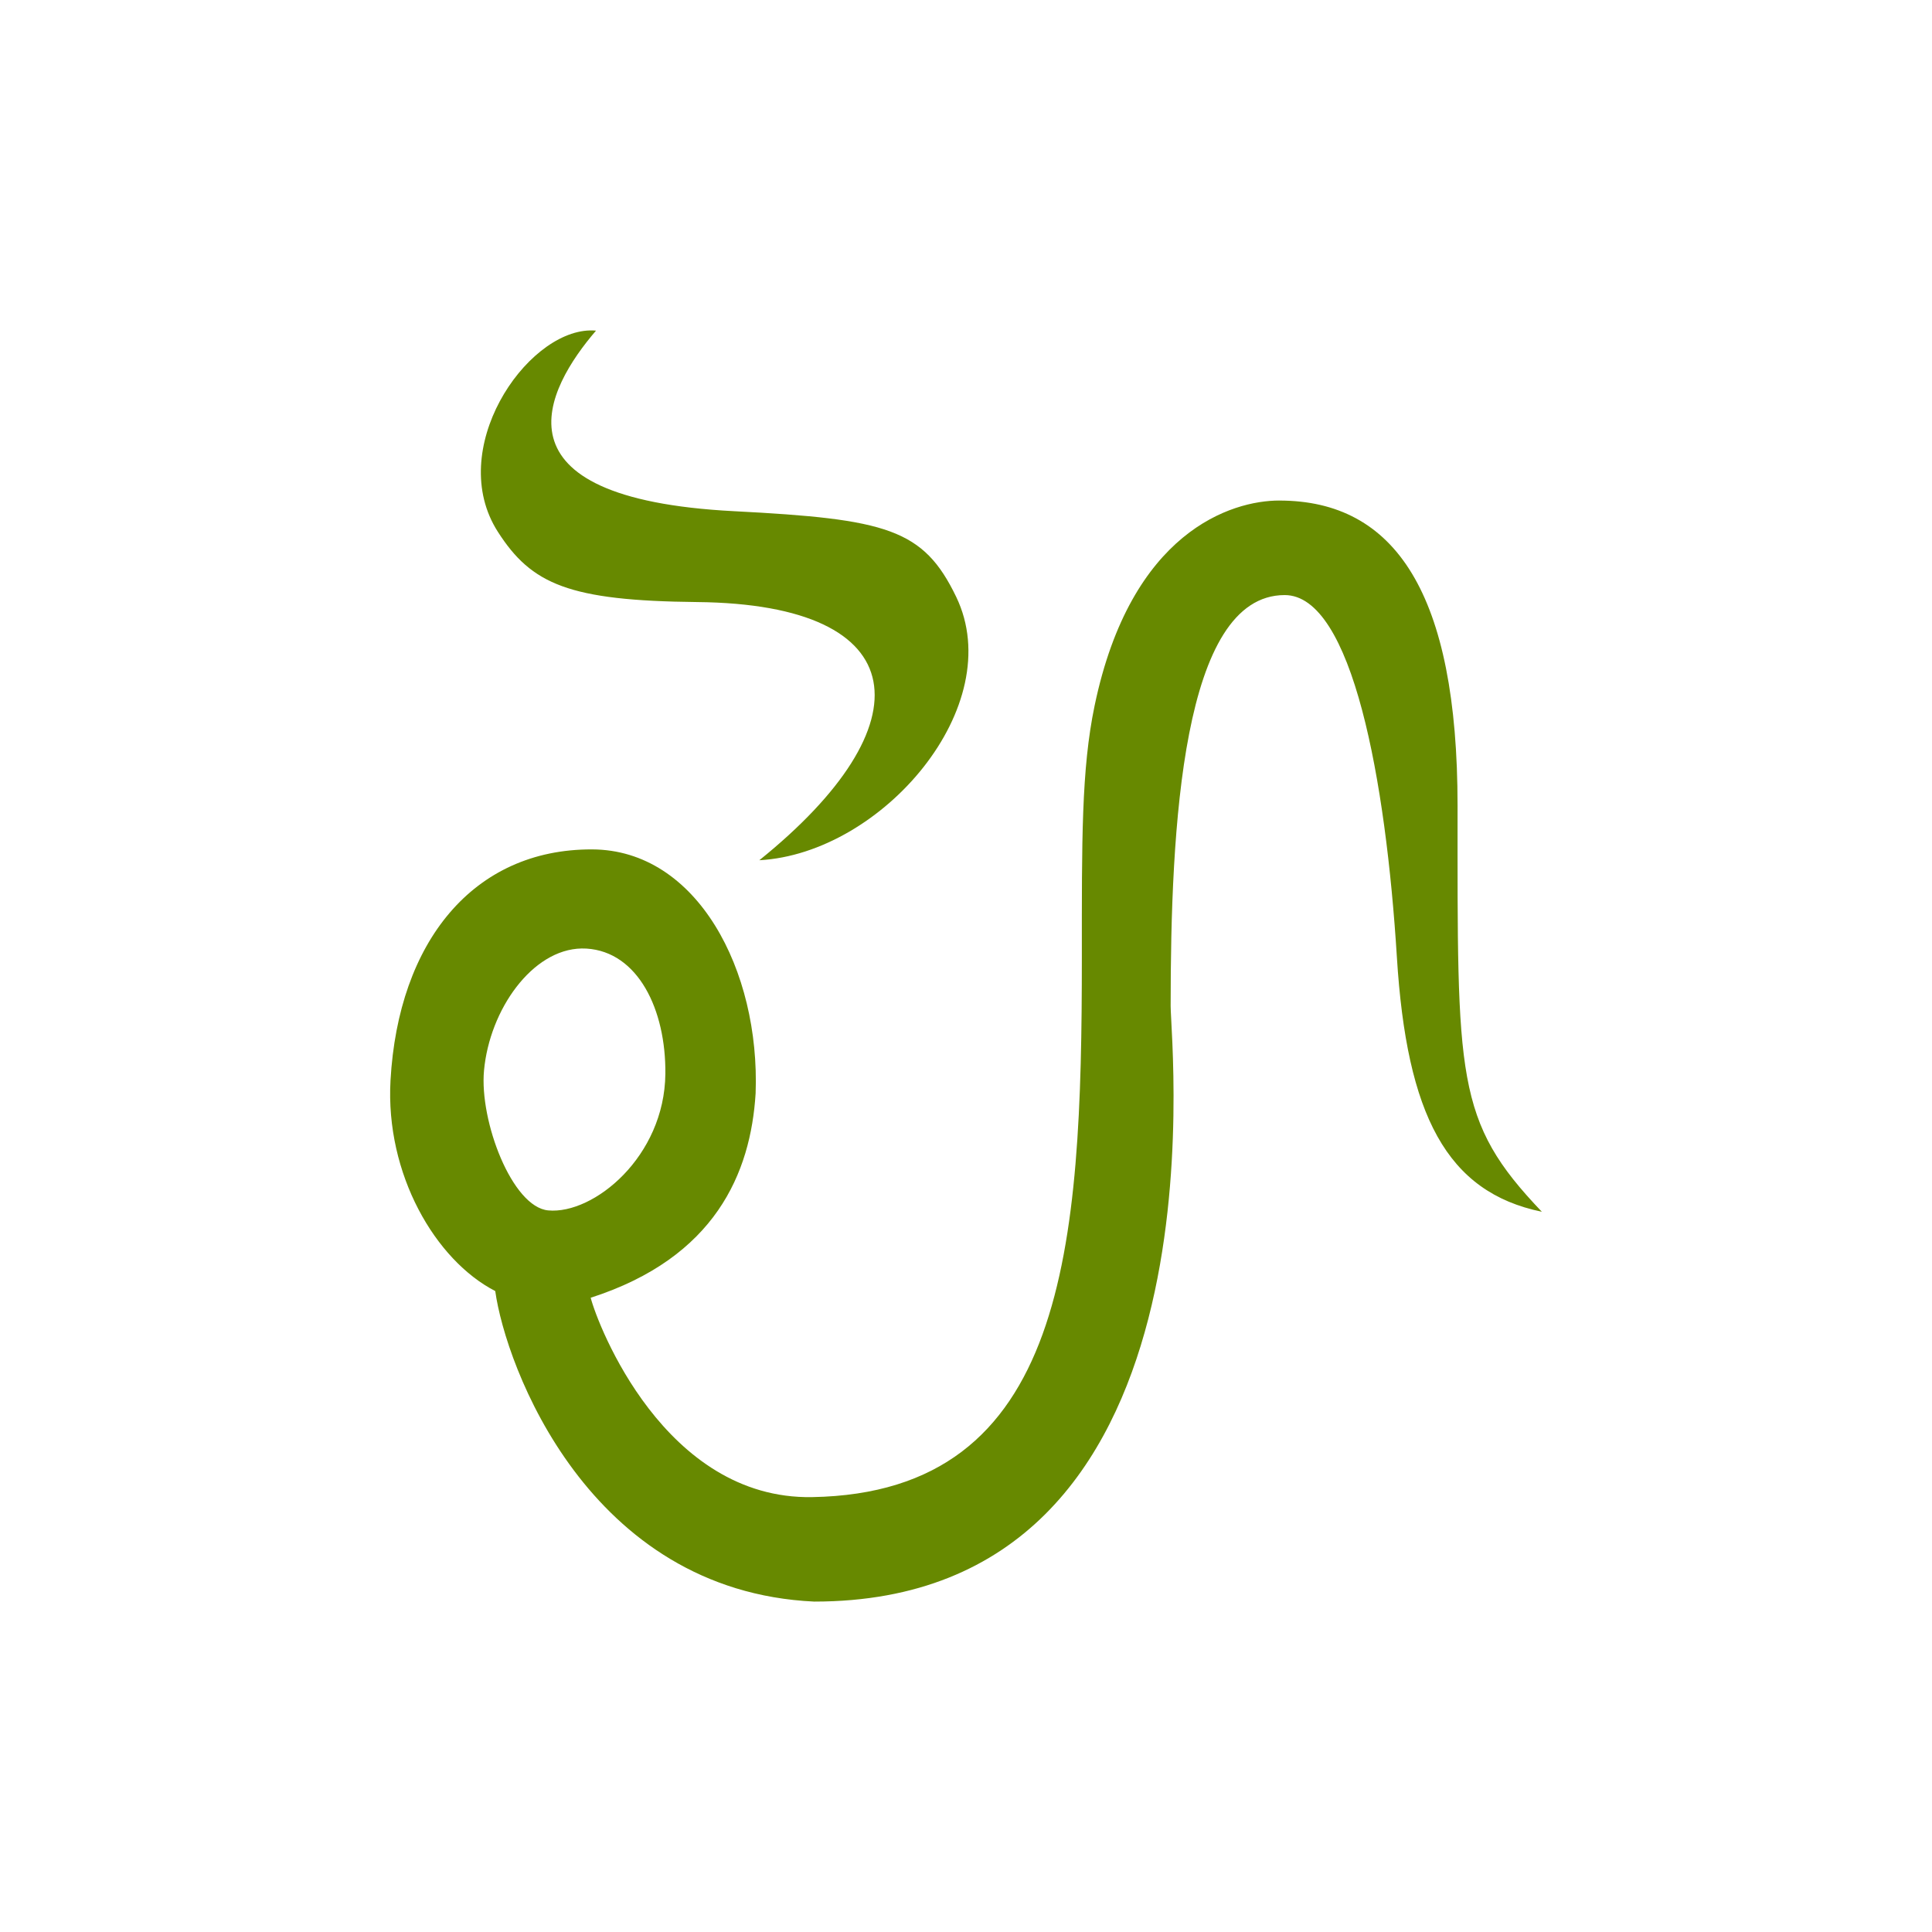
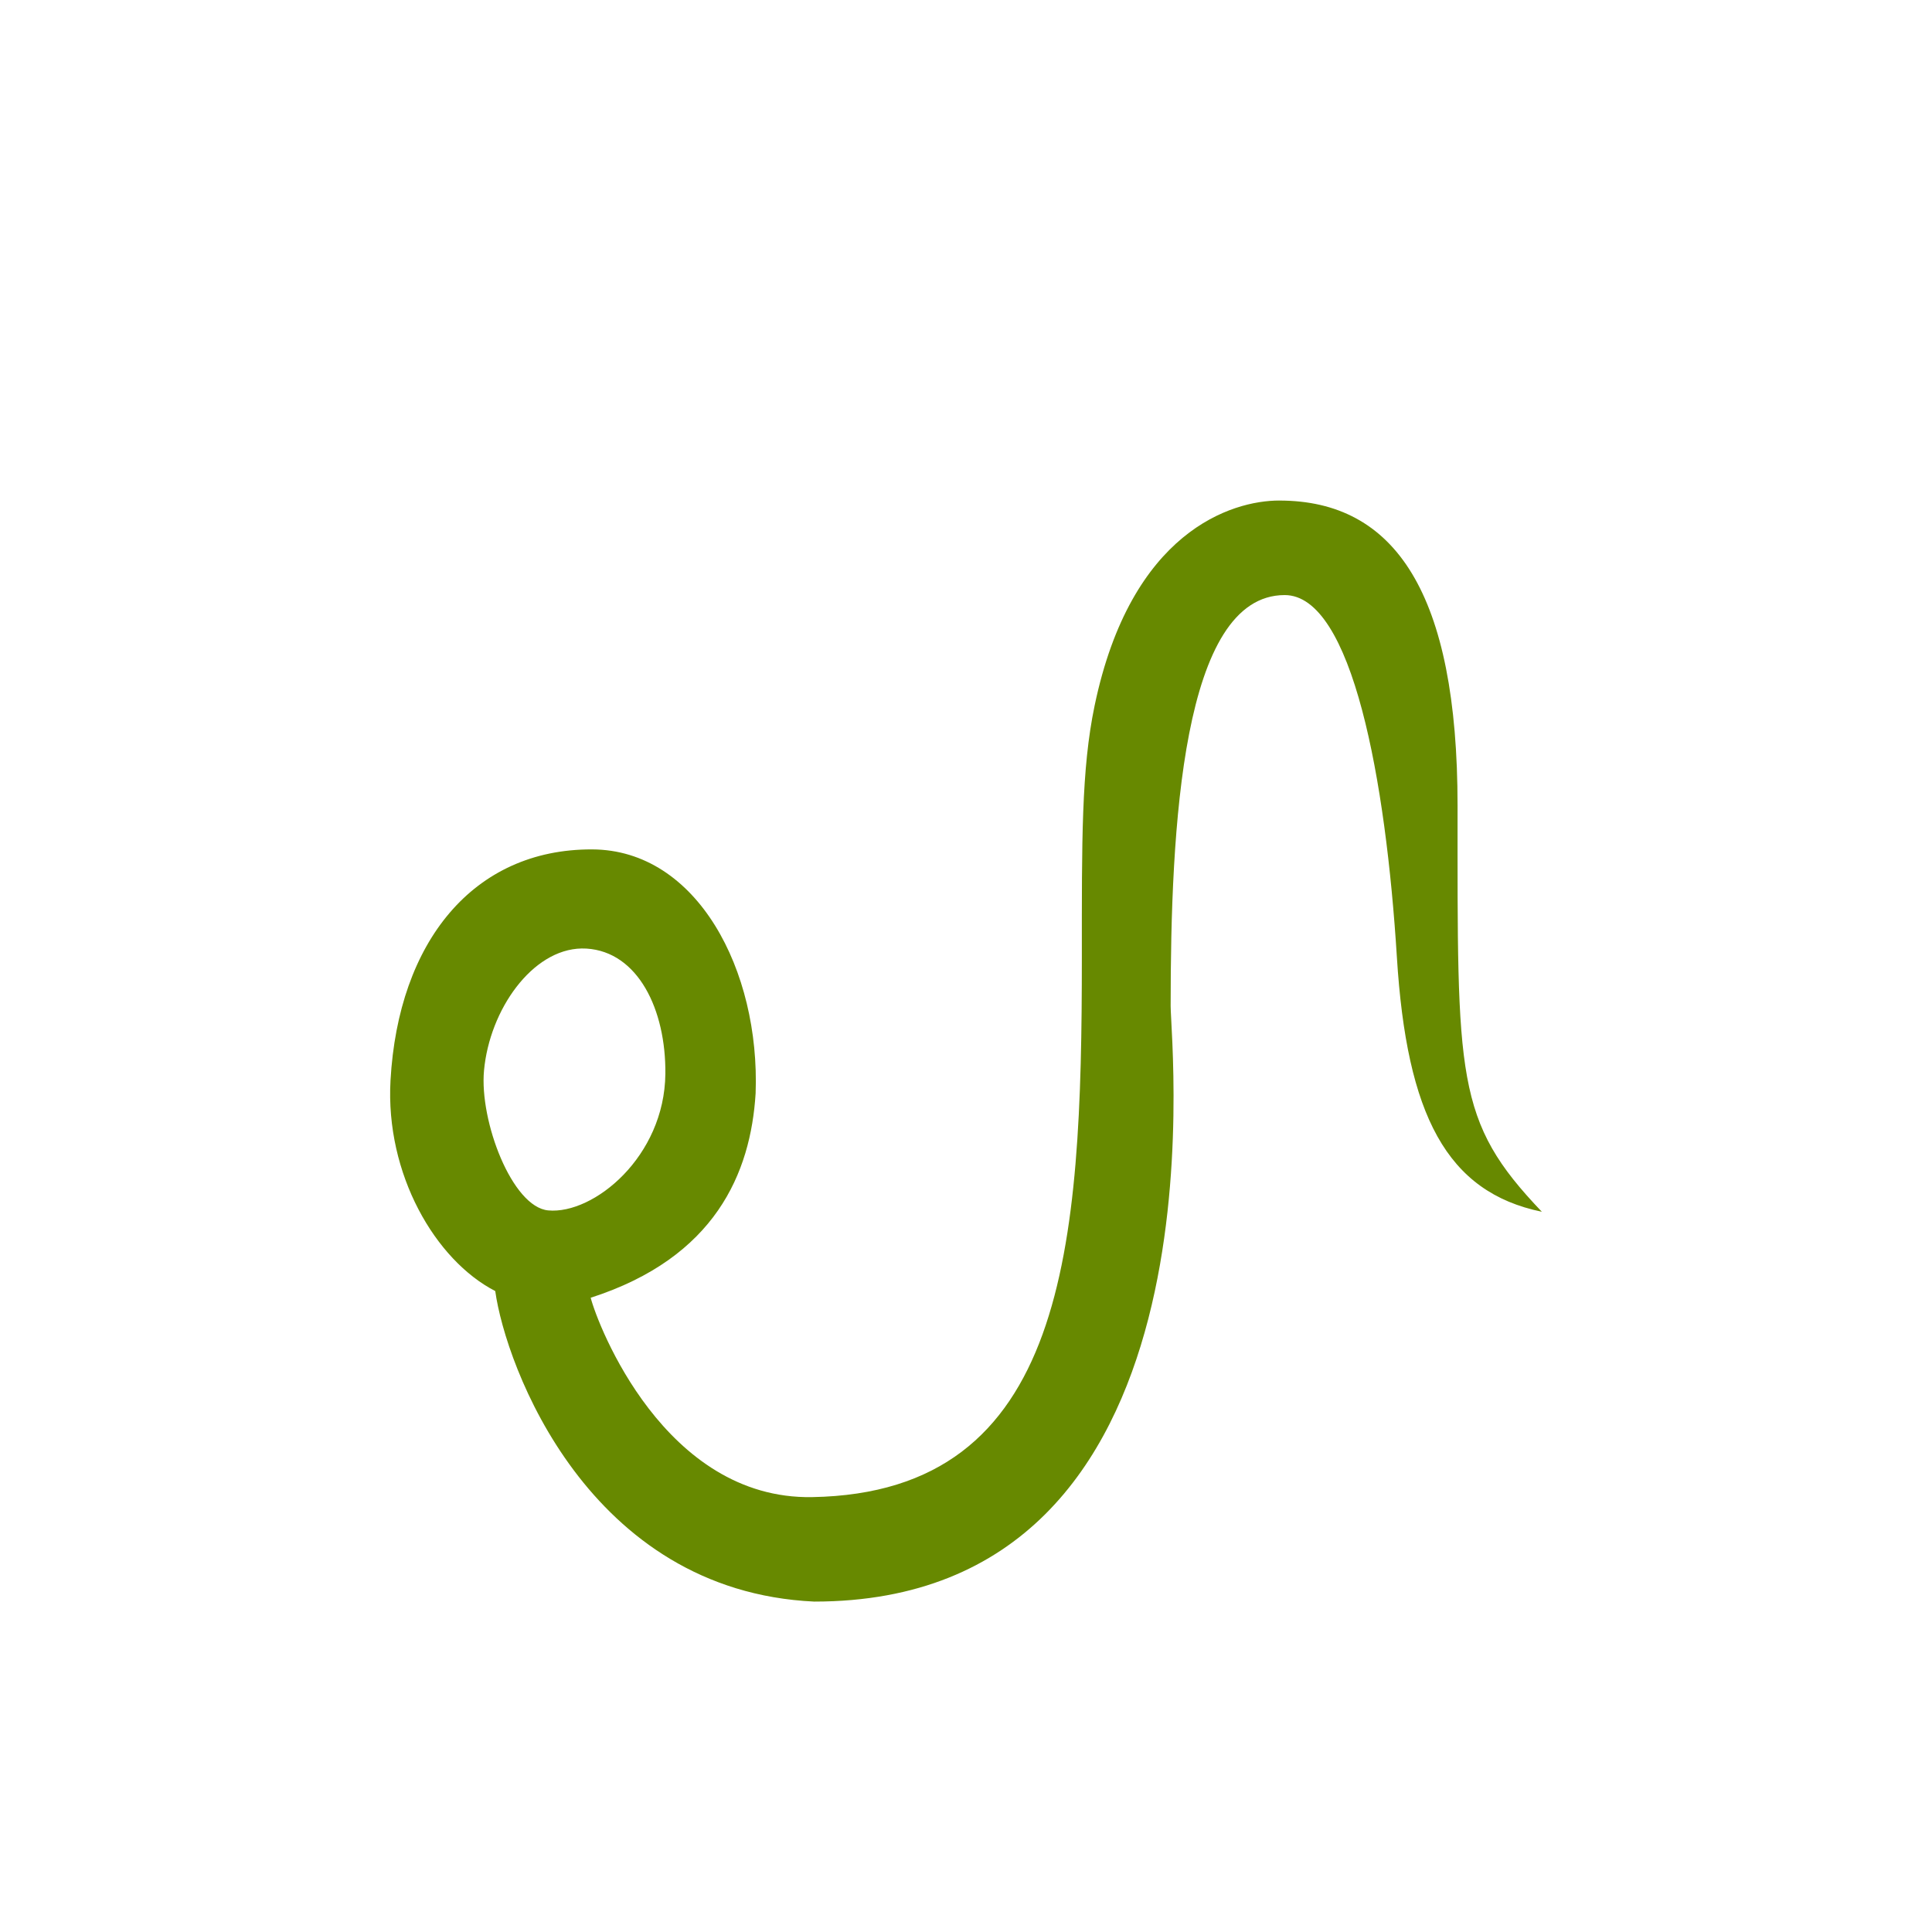
<svg xmlns="http://www.w3.org/2000/svg" xmlns:ns1="http://www.inkscape.org/namespaces/inkscape" xmlns:ns2="http://sodipodi.sourceforge.net/DTD/sodipodi-0.dtd" width="79.375mm" height="79.375mm" viewBox="0 0 79.375 79.375" version="1.1" id="svg34996" ns1:version="0.92.2 (5c3e80d, 2017-08-06)" ns2:docname="Cano.svg" ns1:export-filename="C:\Users\irock\Desktop\Stuff\Images\Homestuck\ezodiac\04 Lime\Derse\Cano.png" ns1:export-xdpi="320" ns1:export-ydpi="320">
  <title id="title35562">Cano</title>
  <defs id="defs34990" />
  <ns2:namedview id="base" pagecolor="#ffffff" bordercolor="#666666" borderopacity="1.0" ns1:pageopacity="0.0" ns1:pageshadow="2" ns1:zoom="1.979899" ns1:cx="84.936994" ns1:cy="105.79982" ns1:document-units="mm" ns1:current-layer="layer1" showgrid="false" />
  <g ns1:label="Layer 1" ns1:groupmode="layer" id="layer1" transform="translate(-106.967,-5.58)">
-     <path style="fill:#678900;fill-opacity:1;stroke:none;stroke-width:0.265px;stroke-linecap:butt;stroke-linejoin:miter;stroke-opacity:1" d="m 131.2,19.156 c -2.66,0.069 -5.933,4.915 -3.778,8.274 1.383,2.156 2.912,2.831 8.191,2.885 9.008,0.091 9.44,5.056 2.551,10.607 5.059,-0.277 10.247,-6.34 8.087,-10.822 -1.346,-2.793 -2.846,-3.194 -9.127,-3.518 -10.199,-0.525 -7.712,-5.039 -5.67,-7.418 -0.084,-0.008 -0.169,-0.01 -0.255,-0.008 z m 28.327,6.988 c -1.961,0 -6.096,1.269 -7.589,8.429 -0.546,2.62 -0.524,5.54 -0.524,10.347 0,11.908 -0.613,21.983 -11.08,22.168 -6.062,0.107 -8.812,-7.077 -9.099,-8.191 5.124,-1.65 6.575,-5.129 6.776,-8.397 0.186,-5.048 -2.397,-10.006 -6.715,-10.023 -4.886,-0.019 -7.965,3.803 -8.285,9.488 -0.217,3.852 1.841,7.389 4.303,8.657 0.423,3.06 3.815,12.324 13.103,12.758 17.08,0 14.645,-22.821 14.645,-24.471 0,-7.334 0.47,-16.881 4.686,-16.881 2.779,0 4.157,7.618 4.609,14.875 0.404,6.487 2.045,9.656 5.956,10.461 -3.573,-3.739 -3.463,-5.479 -3.463,-16.685 0,-8.721 -2.56,-12.534 -7.322,-12.534 z m -28.661,18.404 c 0.065,-0.001 0.131,4.5e-5 0.197,0.004 2.112,0.131 3.267,2.501 3.24,5.145 -0.034,3.408 -2.947,5.782 -4.811,5.612 -1.484,-0.135 -2.831,-3.668 -2.64,-5.746 0.231,-2.506 1.984,-4.982 4.013,-5.015 z" id="path35552" ns1:connector-curvature="0" />
+     <path style="fill:#678900;fill-opacity:1;stroke:none;stroke-width:0.265px;stroke-linecap:butt;stroke-linejoin:miter;stroke-opacity:1" d="m 131.2,19.156 z m 28.327,6.988 c -1.961,0 -6.096,1.269 -7.589,8.429 -0.546,2.62 -0.524,5.54 -0.524,10.347 0,11.908 -0.613,21.983 -11.08,22.168 -6.062,0.107 -8.812,-7.077 -9.099,-8.191 5.124,-1.65 6.575,-5.129 6.776,-8.397 0.186,-5.048 -2.397,-10.006 -6.715,-10.023 -4.886,-0.019 -7.965,3.803 -8.285,9.488 -0.217,3.852 1.841,7.389 4.303,8.657 0.423,3.06 3.815,12.324 13.103,12.758 17.08,0 14.645,-22.821 14.645,-24.471 0,-7.334 0.47,-16.881 4.686,-16.881 2.779,0 4.157,7.618 4.609,14.875 0.404,6.487 2.045,9.656 5.956,10.461 -3.573,-3.739 -3.463,-5.479 -3.463,-16.685 0,-8.721 -2.56,-12.534 -7.322,-12.534 z m -28.661,18.404 c 0.065,-0.001 0.131,4.5e-5 0.197,0.004 2.112,0.131 3.267,2.501 3.24,5.145 -0.034,3.408 -2.947,5.782 -4.811,5.612 -1.484,-0.135 -2.831,-3.668 -2.64,-5.746 0.231,-2.506 1.984,-4.982 4.013,-5.015 z" id="path35552" ns1:connector-curvature="0" />
  </g>
</svg>